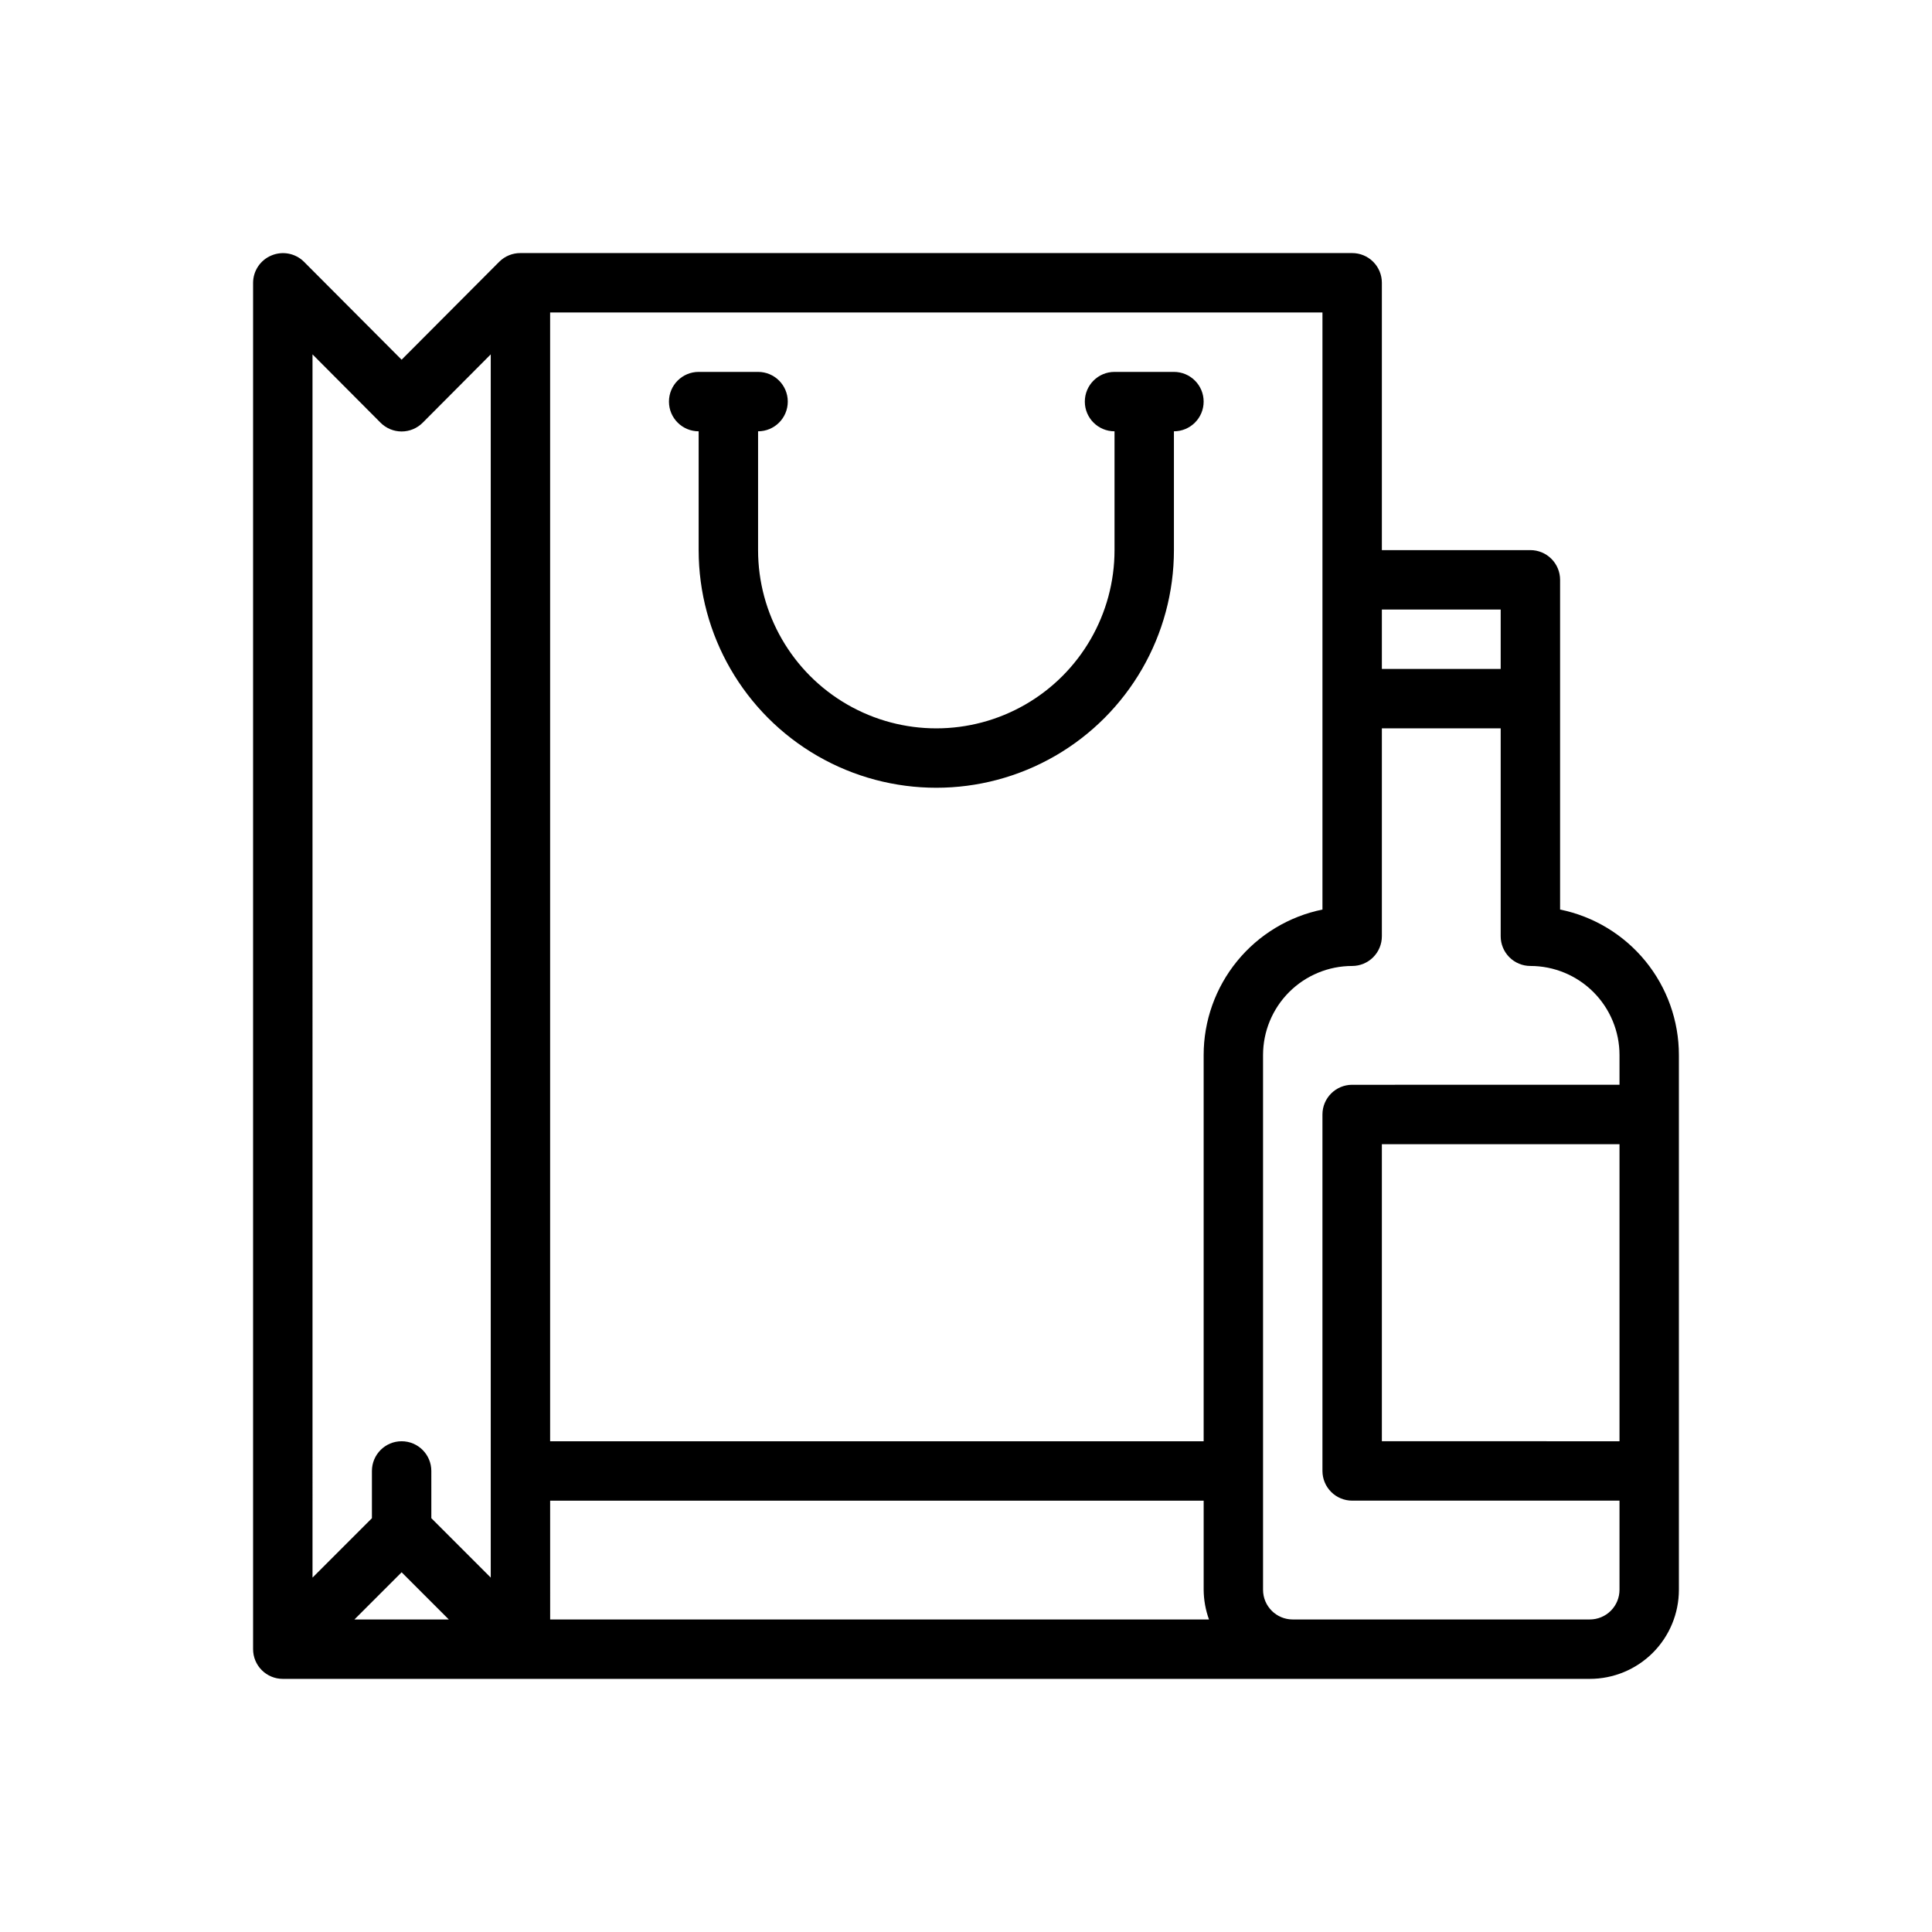
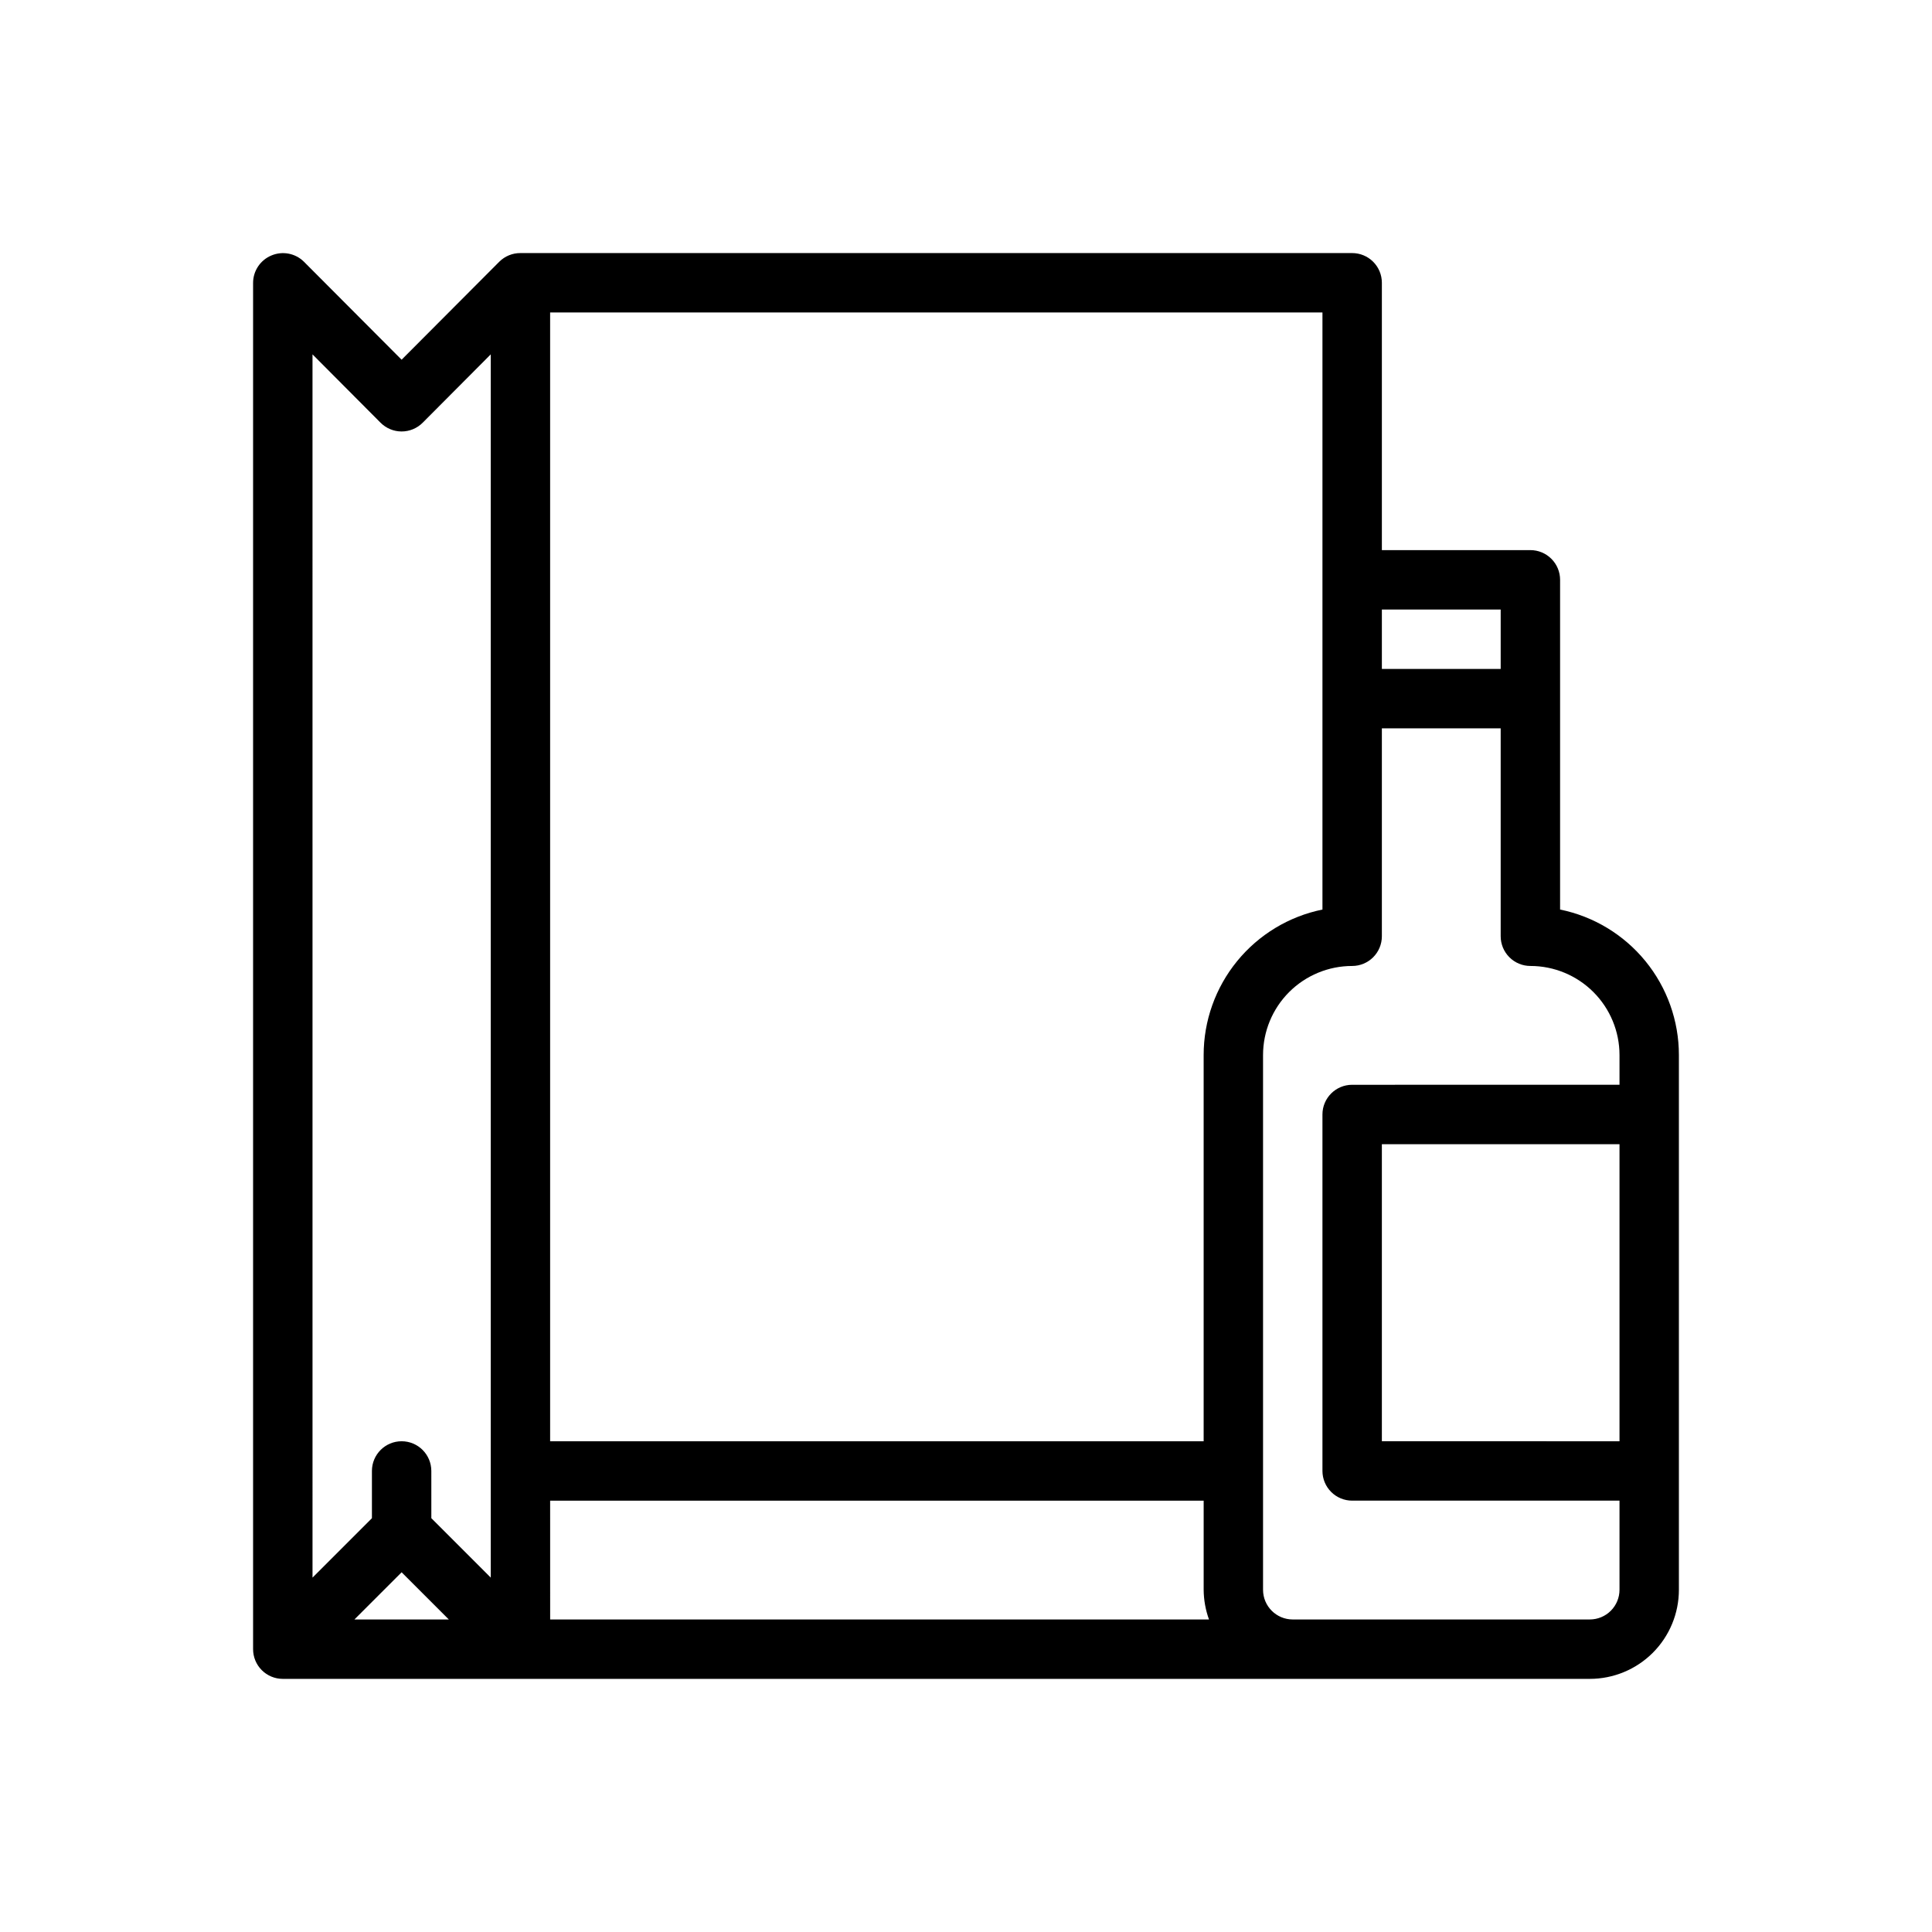
<svg xmlns="http://www.w3.org/2000/svg" fill="#000000" width="800px" height="800px" version="1.1" viewBox="144 144 512 512">
  <g>
-     <path d="m329.15 258.3v31.488c0 22.5 12.004 43.289 31.488 54.539 19.488 11.25 43.492 11.25 62.977 0s31.488-32.039 31.488-54.539v-31.488c4.348 0 7.875-3.523 7.875-7.871 0-4.348-3.527-7.871-7.875-7.871h-15.742c-4.348 0-7.871 3.523-7.871 7.871 0 4.348 3.523 7.871 7.871 7.871v31.488c0 16.875-9.004 32.469-23.617 40.906-14.613 8.438-32.617 8.438-47.23 0s-23.617-24.031-23.617-40.906v-31.488c4.348 0 7.871-3.523 7.871-7.871 0-4.348-3.523-7.871-7.871-7.871h-15.746c-4.348 0-7.871 3.523-7.871 7.871 0 4.348 3.523 7.871 7.871 7.871z" />
    <path d="m557.44 385.04v-87.379c0-2.09-0.828-4.094-2.305-5.566-1.477-1.477-3.477-2.309-5.566-2.309h-39.359v-70.848c0-2.086-0.828-4.09-2.305-5.566-1.477-1.477-3.481-2.305-5.566-2.305h-220.42c-2.094-0.012-4.102 0.809-5.59 2.281l-25.898 25.98-25.898-25.98c-2.266-2.231-5.648-2.883-8.582-1.652-2.938 1.207-4.863 4.066-4.879 7.242v362.11c0 2.09 0.828 4.09 2.305 5.566 1.477 1.477 3.481 2.305 5.566 2.305h346.37c6.262 0 12.27-2.488 16.699-6.914 4.426-4.43 6.914-10.438 6.914-16.699v-141.7c0.004-9.074-3.129-17.867-8.867-24.898-5.738-7.027-13.73-11.859-22.621-13.672zm-15.742-79.508v15.742h-31.488v-15.742zm-47.234-78.723v158.23c-8.887 1.812-16.879 6.644-22.617 13.672-5.738 7.031-8.871 15.824-8.867 24.898v102.34h-173.19v-299.14zm-244.03 333.86 12.516 12.516h-25.031zm39.359-18.973h173.19v23.617c0.02 2.684 0.5 5.348 1.414 7.871h-174.6zm-44.949-285.68c1.48 1.488 3.492 2.328 5.59 2.328 2.098 0 4.113-0.84 5.59-2.328l18.027-18.105v324.17l-15.742-15.742-0.004-12.516c0-4.348-3.523-7.875-7.871-7.875-4.348 0-7.871 3.527-7.871 7.875v12.516l-15.742 15.742-0.004-324.17zm320.47 317.16h-78.723c-4.348 0-7.871-3.523-7.871-7.871v-141.7c0-6.262 2.488-12.27 6.918-16.699 4.43-4.426 10.434-6.914 16.699-6.914 2.086 0 4.09-0.832 5.566-2.309 1.477-1.477 2.305-3.477 2.305-5.566v-55.102h31.488v55.105-0.004c0 2.09 0.828 4.09 2.305 5.566 1.477 1.477 3.481 2.309 5.566 2.309 6.266 0 12.27 2.488 16.699 6.914 4.43 4.43 6.918 10.438 6.918 16.699v7.871l-70.848 0.004c-4.348 0-7.875 3.523-7.875 7.871v94.465c0 2.086 0.832 4.09 2.309 5.566 1.477 1.477 3.477 2.305 5.566 2.305h70.848v23.617c0 2.086-0.828 4.09-2.305 5.566-1.477 1.477-3.481 2.305-5.566 2.305zm7.871-47.23-62.977-0.004v-78.719h62.977z" />
  </g>
</svg>